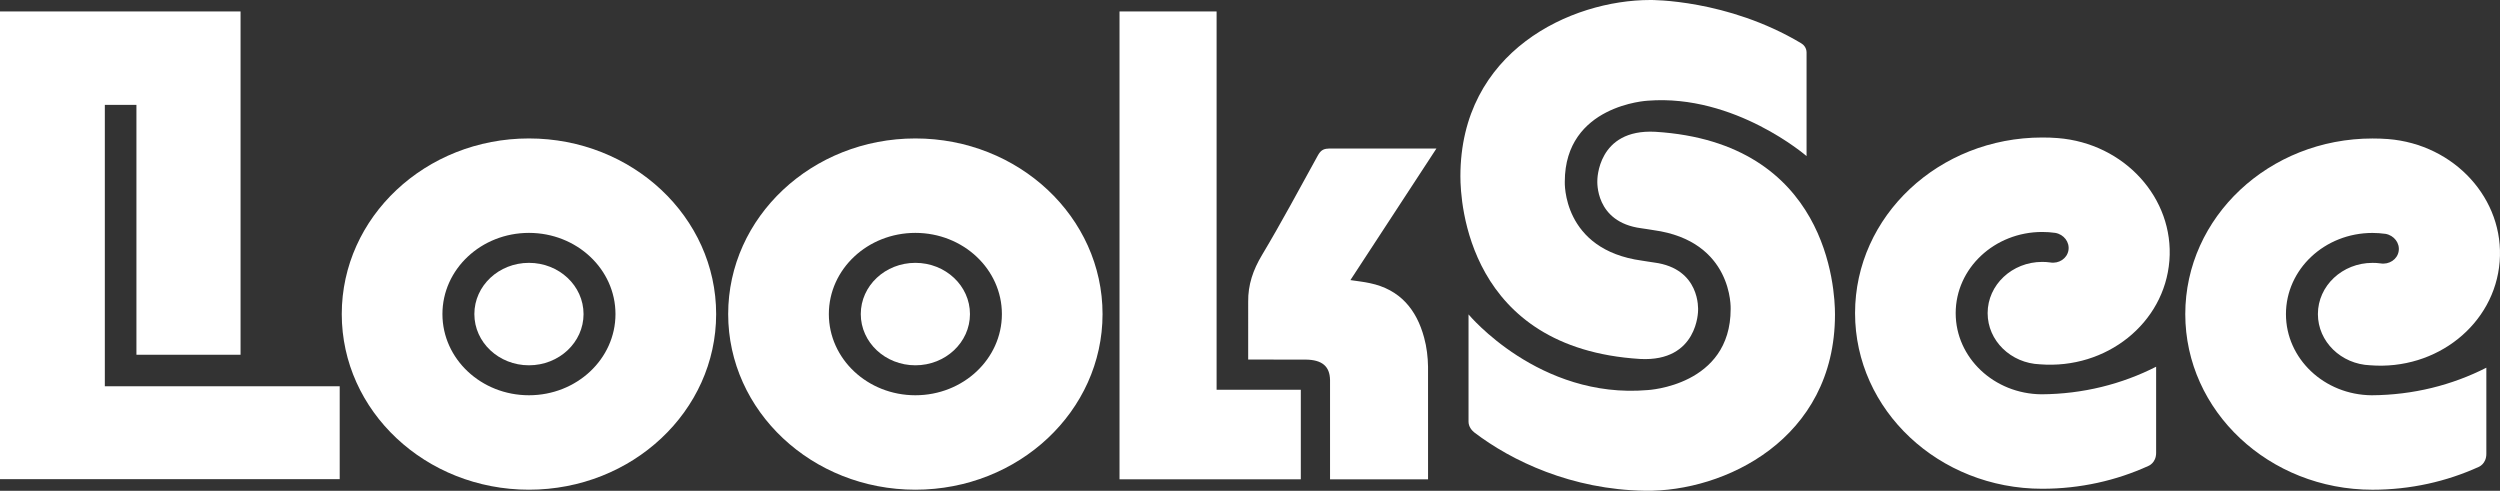
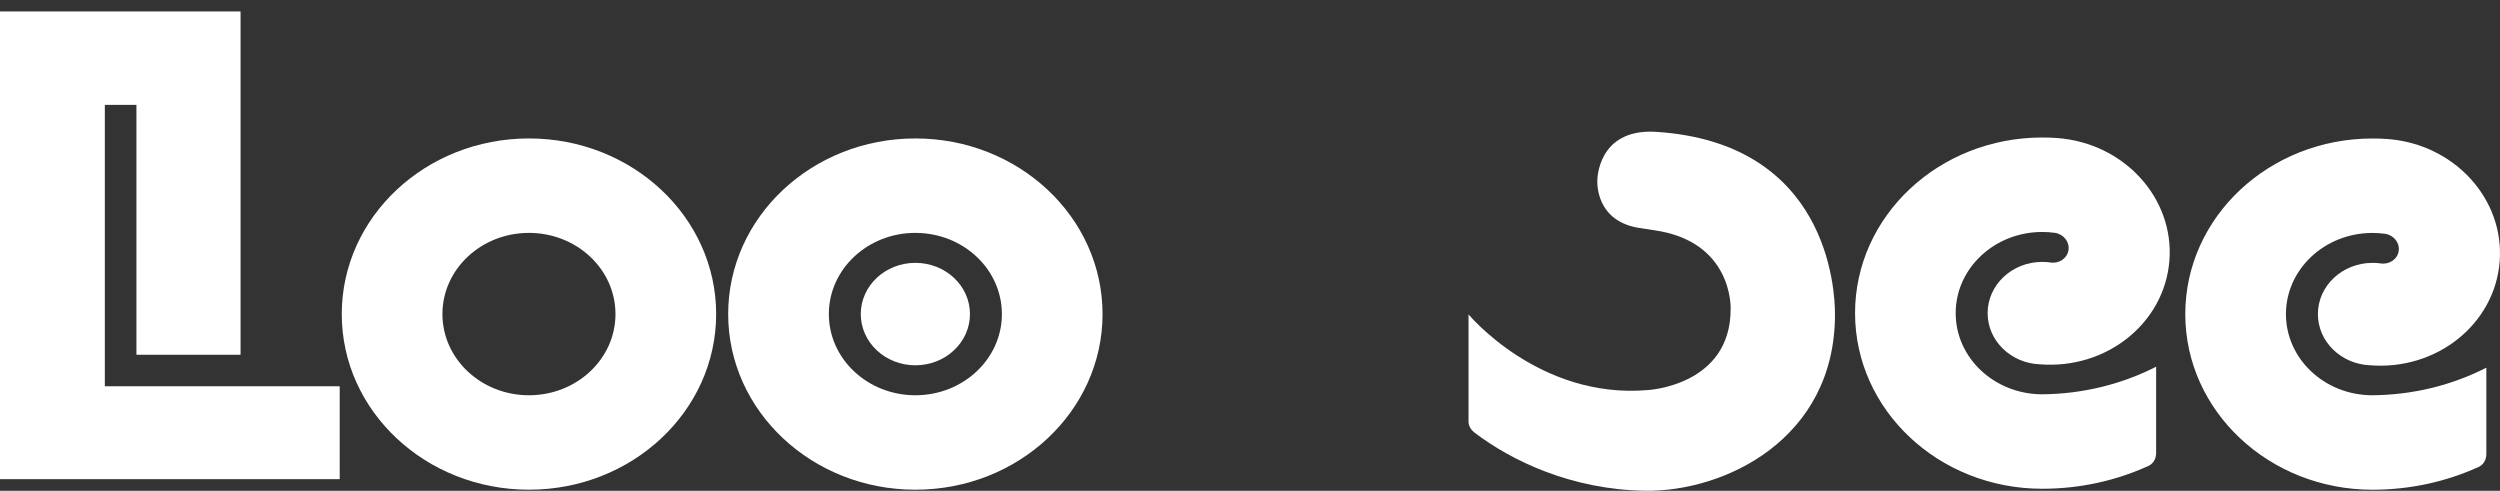
<svg xmlns="http://www.w3.org/2000/svg" version="1.1" id="Layer_1" x="0px" y="0px" width="116.816px" height="22.932px" viewBox="0 0 116.816 22.932" style="enable-background:new 0 0 116.816 22.932;" xml:space="preserve">
  <rect x="0" y="0" width="116.816" height="22.932" fill="#333333" stroke="none" />
  <style type="text/css">

	.st0{fill:#FFFFFF;}

</style>
  <g>
-     <path class="st0" d="M62.072,6.943v0.002c-0.257,0.001-0.38,0.114-0.496,0.323c-0.858,1.554-1.694,3.12-2.606,4.646   c-0.418,0.697-0.658,1.393-0.647,2.192V16.8l2.688,0.003c0.774,0.008,1.125,0.319,1.137,0.952v4.641h4.58   c0,0.014-0.001-5.26-0.001-5.26c-0.007-0.452-0.062-0.919-0.181-1.353c-0.354-1.325-1.133-2.259-2.535-2.552   c-0.281-0.062-0.571-0.092-0.911-0.143l4.018-6.146H62.072z" />
-     <polygon class="st0" points="56.847,0.535 52.311,0.535 52.311,22.396 60.782,22.396 60.782,18.212 56.847,18.212  " />
    <polygon class="st0" points="4.898,4.9 6.375,4.9 6.375,16.576 11.24,16.576 11.24,0.535 0,0.535 0,22.389 15.873,22.389    15.873,18.049 4.898,18.049  " />
    <path class="st0" d="M24.716,6.469c-4.831,0-8.747,3.674-8.747,8.207c0,4.531,3.916,8.206,8.747,8.206s8.747-3.675,8.747-8.206   C33.463,10.143,29.547,6.469,24.716,6.469 M24.716,18.469c-2.233,0-4.043-1.698-4.043-3.793c0-2.097,1.81-3.794,4.043-3.794   s4.043,1.697,4.043,3.794C28.759,16.771,26.949,18.469,24.716,18.469" />
-     <path class="st0" d="M24.716,12.282c-1.409,0-2.551,1.07-2.551,2.394c0,1.321,1.142,2.393,2.551,2.393s2.551-1.071,2.551-2.393   C27.267,13.353,26.125,12.282,24.716,12.282" />
    <path class="st0" d="M42.772,6.469c-4.831,0-8.747,3.674-8.747,8.207c0,4.531,3.916,8.206,8.747,8.206s8.746-3.675,8.746-8.206   C51.518,10.143,47.603,6.469,42.772,6.469 M42.772,18.469c-2.233,0-4.043-1.698-4.043-3.793c0-2.097,1.81-3.794,4.043-3.794   s4.043,1.697,4.043,3.794C46.815,16.771,45.005,18.469,42.772,18.469" />
    <path class="st0" d="M42.772,12.282c-1.409,0-2.551,1.07-2.551,2.394c0,1.321,1.142,2.393,2.551,2.393s2.551-1.071,2.551-2.393   C45.323,13.353,44.181,12.282,42.772,12.282" />
-     <path class="st0" d="M76.634,16.773c2.721,0.146,2.711-2.271,2.711-2.271c-0.001-0.03,0.126-1.95-2.05-2.235   c-0.19-0.024-0.38-0.061-0.57-0.088c-3.743-0.51-3.608-3.687-3.608-3.687c0-3.593,3.879-3.787,3.879-3.787   c4.071-0.317,7.418,2.589,7.418,2.589v-4.84c0-0.226-0.142-0.37-0.257-0.436C80.698-0.046,77.114,0,77.114,0   c-3.711,0-8.875,2.391-8.875,8.238C68.239,9.433,68.573,16.275,76.634,16.773" />
    <path class="st0" d="M77.348,6.158c-2.721-0.146-2.71,2.271-2.71,2.271c0,0.031-0.126,1.95,2.05,2.236   c0.19,0.023,0.379,0.061,0.57,0.088c3.742,0.51,3.609,3.687,3.609,3.687c0,3.594-3.88,3.787-3.88,3.787   c-5.074,0.434-8.368-3.536-8.368-3.536v5.013c0,0.226,0.146,0.403,0.263,0.497c1.748,1.337,4.56,2.68,7.987,2.73   c3.682,0.057,8.873-2.39,8.873-8.236C85.743,13.499,85.409,6.657,77.348,6.158" />
    <path class="st0" d="M111.228,12.307L111.228,12.307c-0.121-0.018-0.245-0.024-0.37-0.024c-1.409,0-2.551,1.071-2.551,2.393   c0,1.287,1.084,2.339,2.441,2.392h0.001c3.111,0.246,5.82-1.922,6.051-4.841s-2.104-5.484-5.217-5.73   c-0.238-0.018-0.481-0.026-0.726-0.026c-4.831,0-8.747,3.674-8.747,8.206s3.916,8.206,8.747,8.206c1.779,0,3.463-0.384,4.963-1.066   c0,0,0.358-0.137,0.358-0.611v-4.025c-1.595,0.813-3.418,1.277-5.357,1.288c-2.216-0.017-4.007-1.708-4.007-3.791   c0-2.096,1.809-3.794,4.043-3.794c0.206,0,0.408,0.016,0.605,0.042h0.001c0.406,0.071,0.684,0.437,0.617,0.818   C112.017,12.122,111.634,12.376,111.228,12.307" />
    <path class="st0" d="M96.153,6.452L96.153,6.452c-0.239-0.02-0.481-0.027-0.728-0.027c-4.829,0-8.745,3.673-8.745,8.206   s3.916,8.207,8.745,8.207c1.78,0,3.464-0.384,4.964-1.068c0,0,0.359-0.136,0.359-0.61v-4.025c-1.595,0.813-3.419,1.278-5.358,1.289   c-2.217-0.02-4.008-1.708-4.008-3.792c0-2.095,1.812-3.793,4.043-3.793c0.206,0,0.409,0.014,0.607,0.042   c0.407,0.069,0.683,0.435,0.619,0.817c-0.065,0.382-0.448,0.636-0.855,0.565c-0.122-0.017-0.245-0.025-0.371-0.025   c-1.407,0-2.55,1.071-2.55,2.394c0,1.288,1.084,2.339,2.442,2.391h0.001c3.111,0.245,5.819-1.922,6.05-4.841   C101.599,9.263,99.264,6.697,96.153,6.452" />
  </g>
</svg>